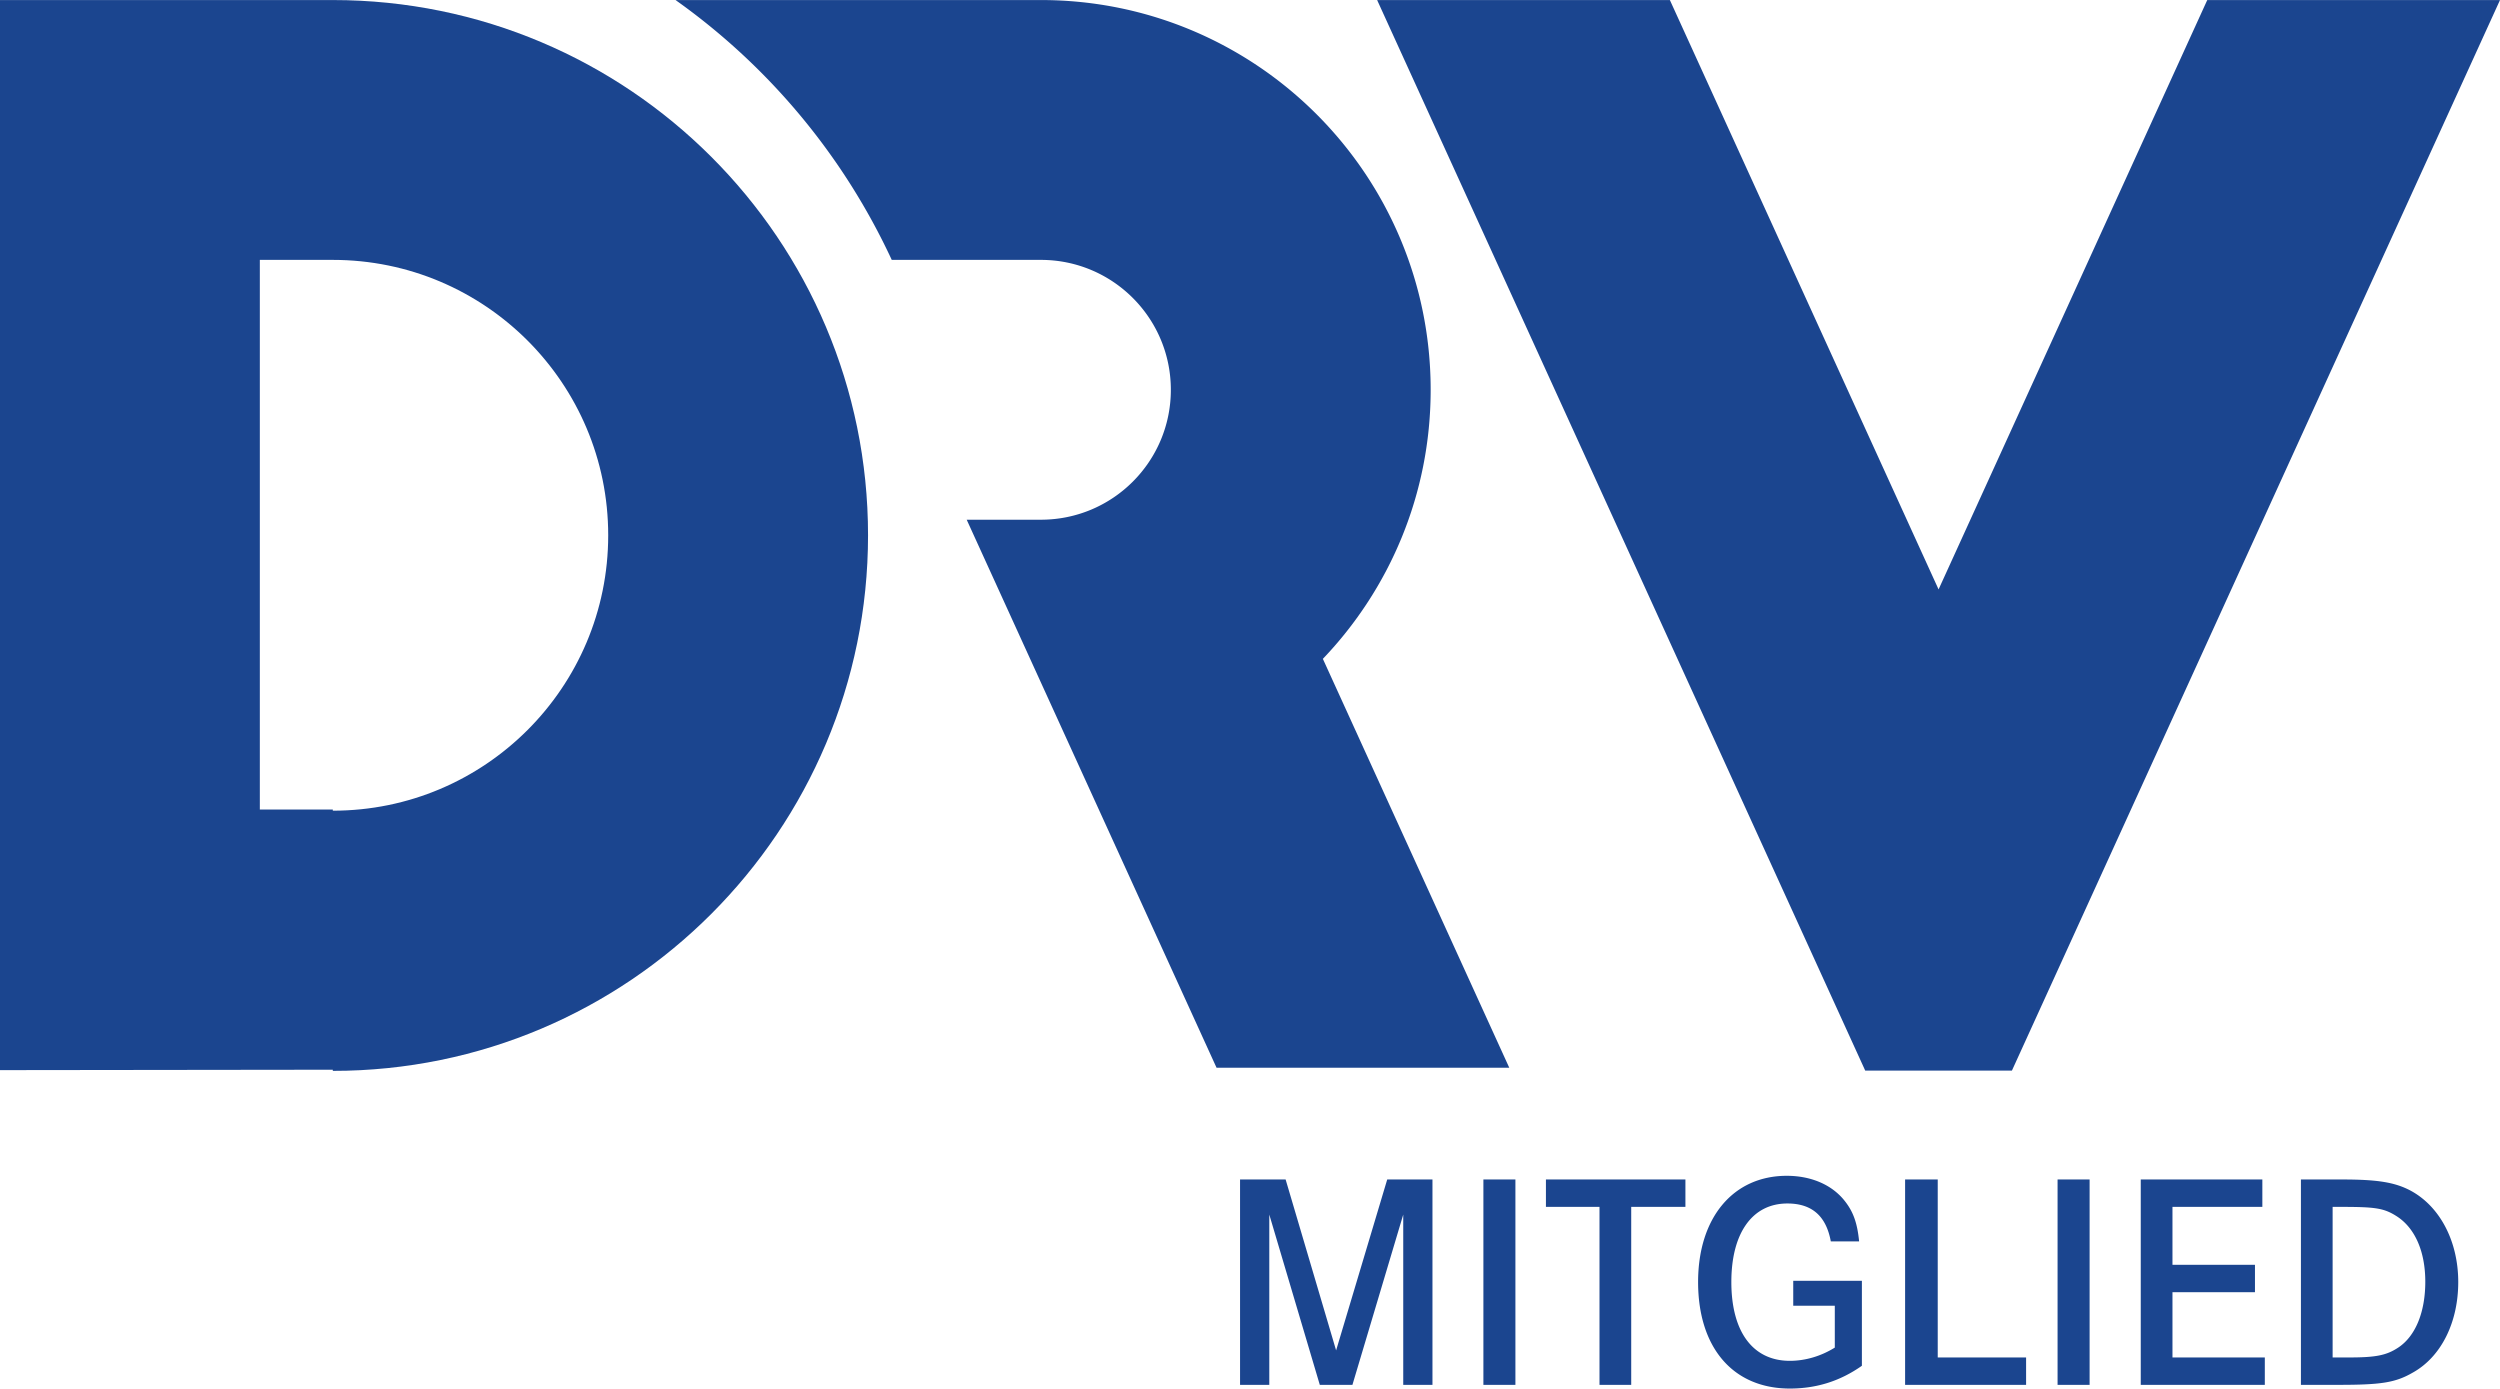
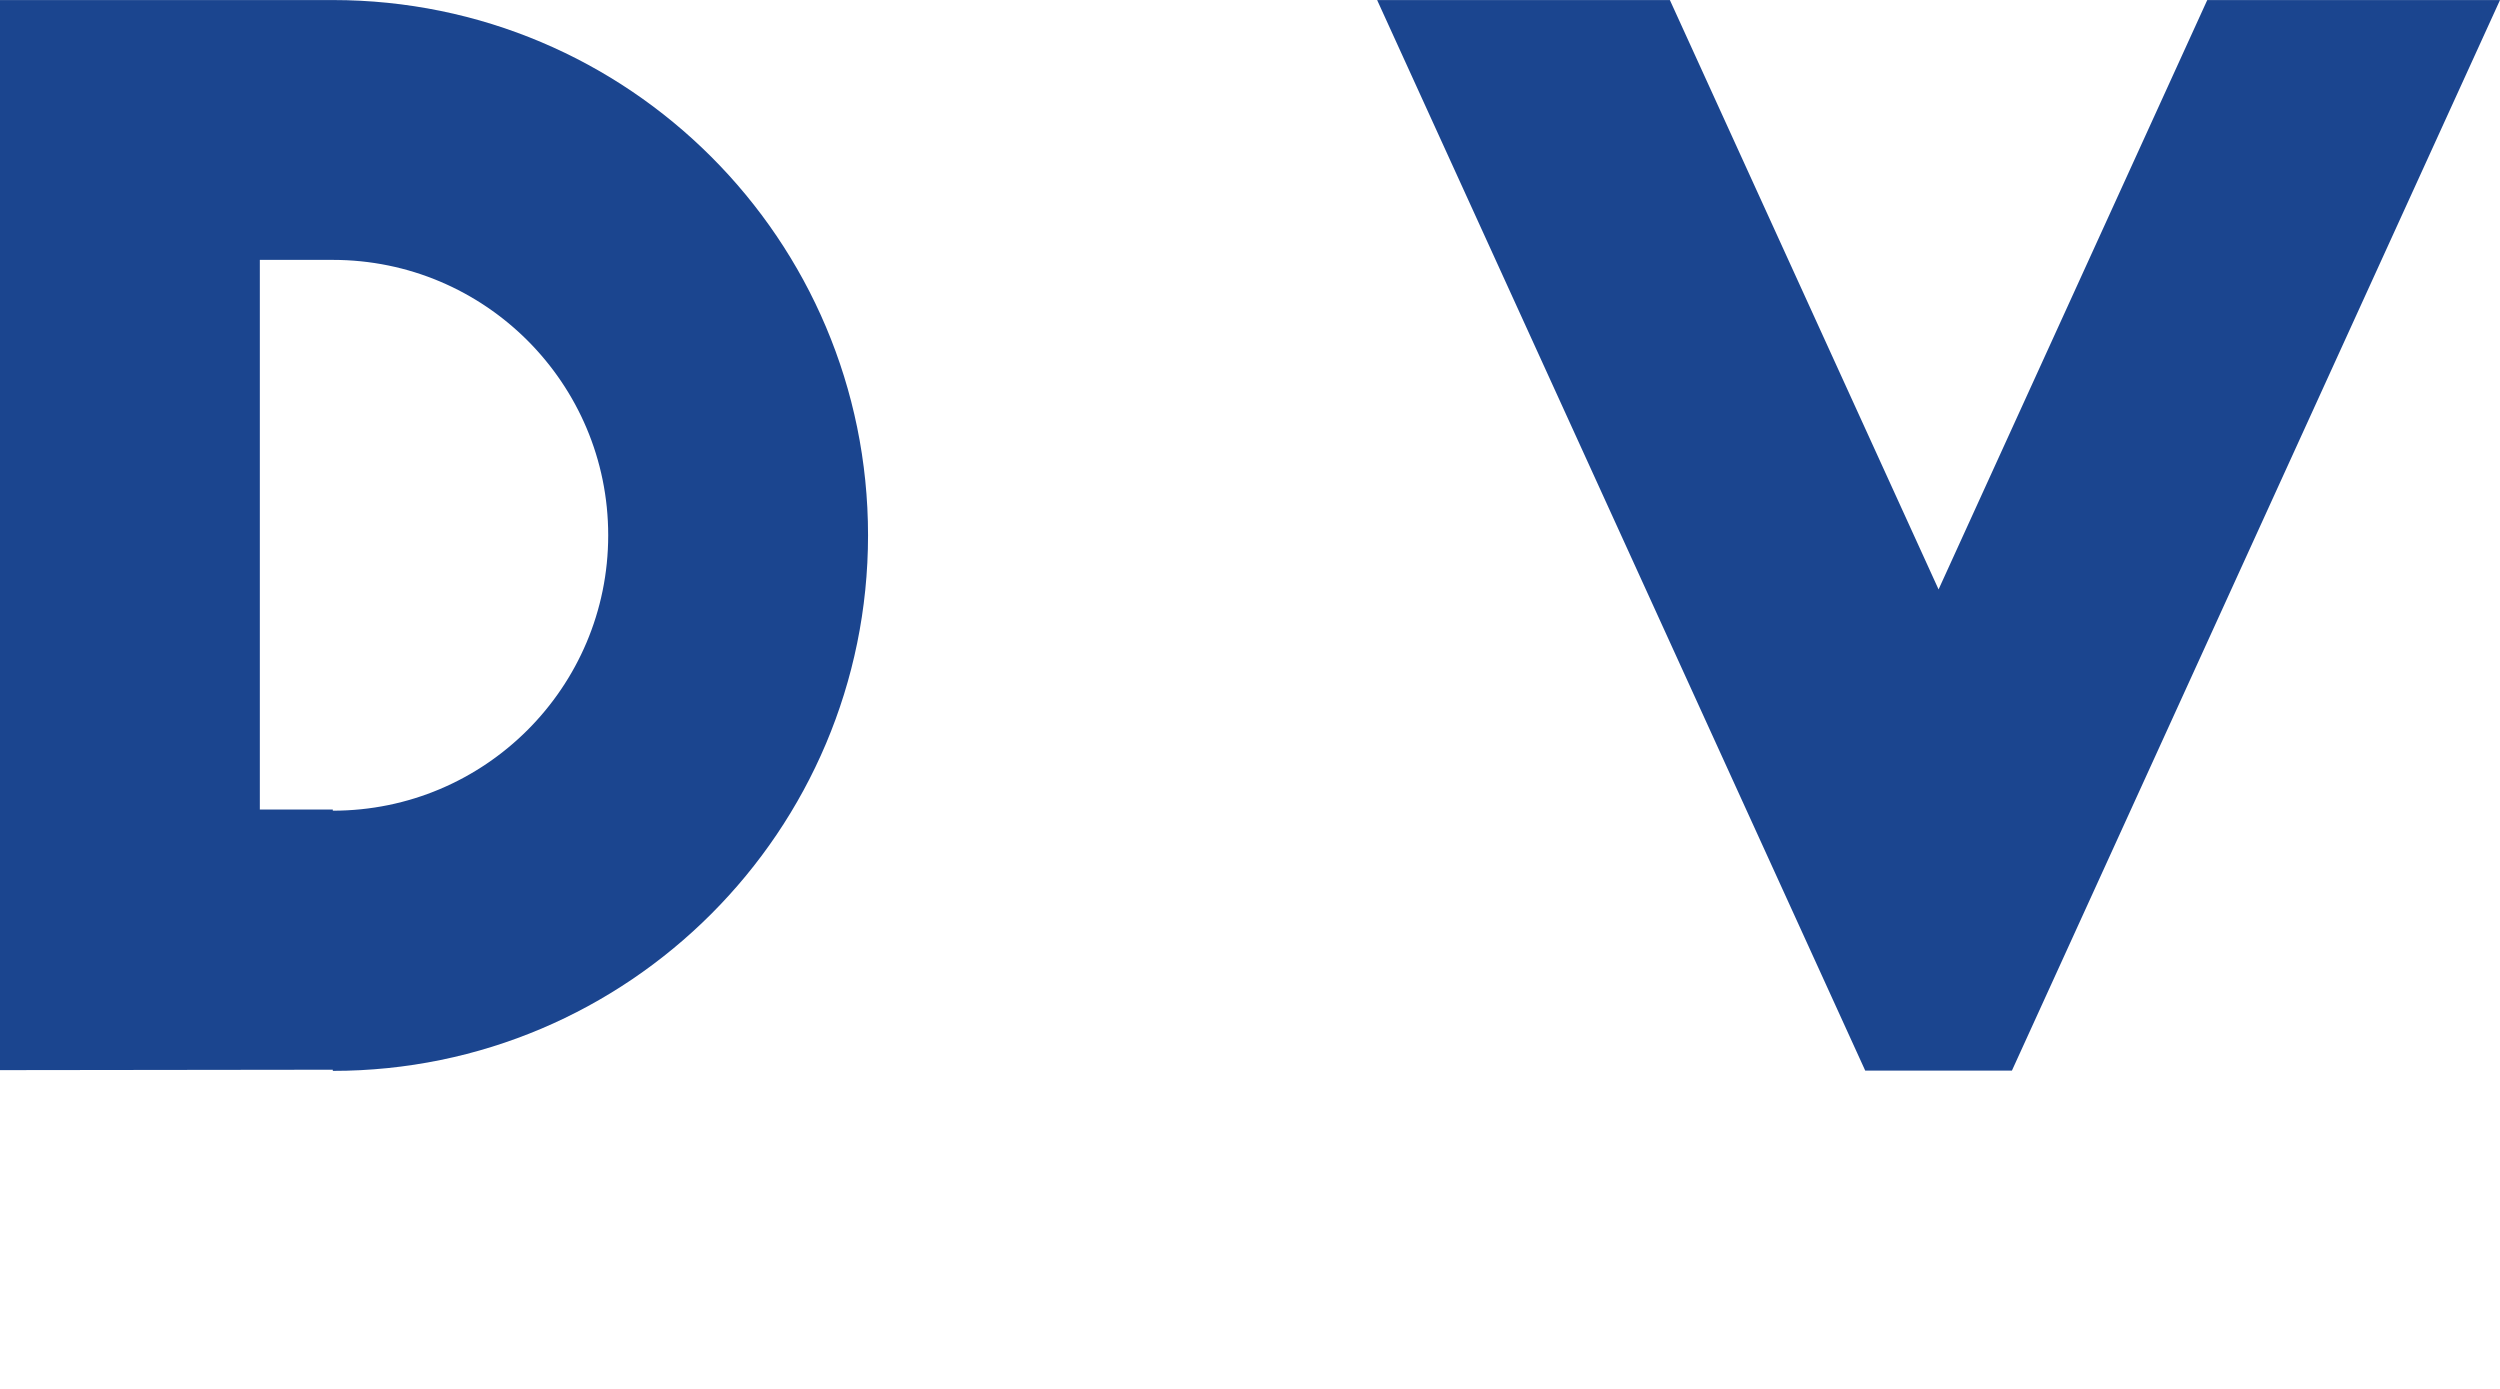
<svg xmlns="http://www.w3.org/2000/svg" width="254.56" height="141.387">
  <g fill="#1b458f">
    <path d="m224.752.005-27.359 60.012L170.033.005h-29.808l49.698 109.005h14.94L254.56.005h-29.809M33.887 82.547v-.12h-7.43V26.464h7.43v-.001c15.488 0 28.043 12.555 28.043 28.042 0 15.488-12.555 28.043-28.043 28.043zm0-82.542H0v108.96l33.887-.042v.118c30.1 0 54.5-24.437 54.5-54.537 0-30.1-24.4-54.499-54.5-54.499" />
-     <path d="M134.699 67.088c6.8-7.124 10.977-16.772 10.977-27.397 0-21.917-17.767-39.686-39.684-39.686H68.786a67.068 67.068 0 0 1 22.015 26.458h15.19c7.306 0 13.229 5.923 13.229 13.228 0 7.306-5.923 13.228-13.228 13.228h-7.56l25.443 55.805h29.806L134.7 67.088M130.907 120.1l5.141 17.401 5.204-17.401h4.607v20.91h-2.976v-17.336l-5.174 17.337h-3.322l-5.143-17.337v17.337h-2.977V120.1h4.64M151.045 141.01V120.1h3.26v20.91h-3.26M171.616 120.1v2.79h-5.519v18.12h-3.229v-18.12h-5.455v-2.79h14.203M189.585 130.415v8.653c-2.226 1.568-4.638 2.319-7.336 2.319-5.768 0-9.342-4.139-9.342-10.847 0-6.552 3.574-10.815 9.029-10.815 2.477 0 4.576.909 5.861 2.509.911 1.129 1.319 2.288 1.506 4.17h-2.883c-.47-2.573-1.913-3.86-4.421-3.86-3.574 0-5.706 3.011-5.706 7.996 0 5.078 2.195 8.025 5.956 8.025 1.568 0 3.167-.469 4.578-1.347v-4.263h-4.232v-2.54h6.99M197.308 120.1v18.122h8.997v2.789h-12.32V120.1h3.323M209.51 141.01V120.1h3.262v20.91h-3.263M229.61 128.785v2.789h-8.4v6.648h9.403v2.789H217.98V120.1h12.381v2.79h-9.152v5.895h8.4M239.21 138.222c2.729 0 3.794-.22 4.985-1.004 1.756-1.158 2.758-3.603 2.758-6.708 0-3.104-1.065-5.52-2.978-6.708-1.252-.784-2.132-.912-5.548-.912h-.91v15.332Zm-.689-18.122c3.543 0 5.328.284 6.928 1.131 2.978 1.598 4.859 5.141 4.859 9.309 0 4.137-1.755 7.65-4.672 9.248-1.753 1.003-3.196 1.223-7.553 1.223h-3.794V120.1h4.232" />
  </g>
</svg>